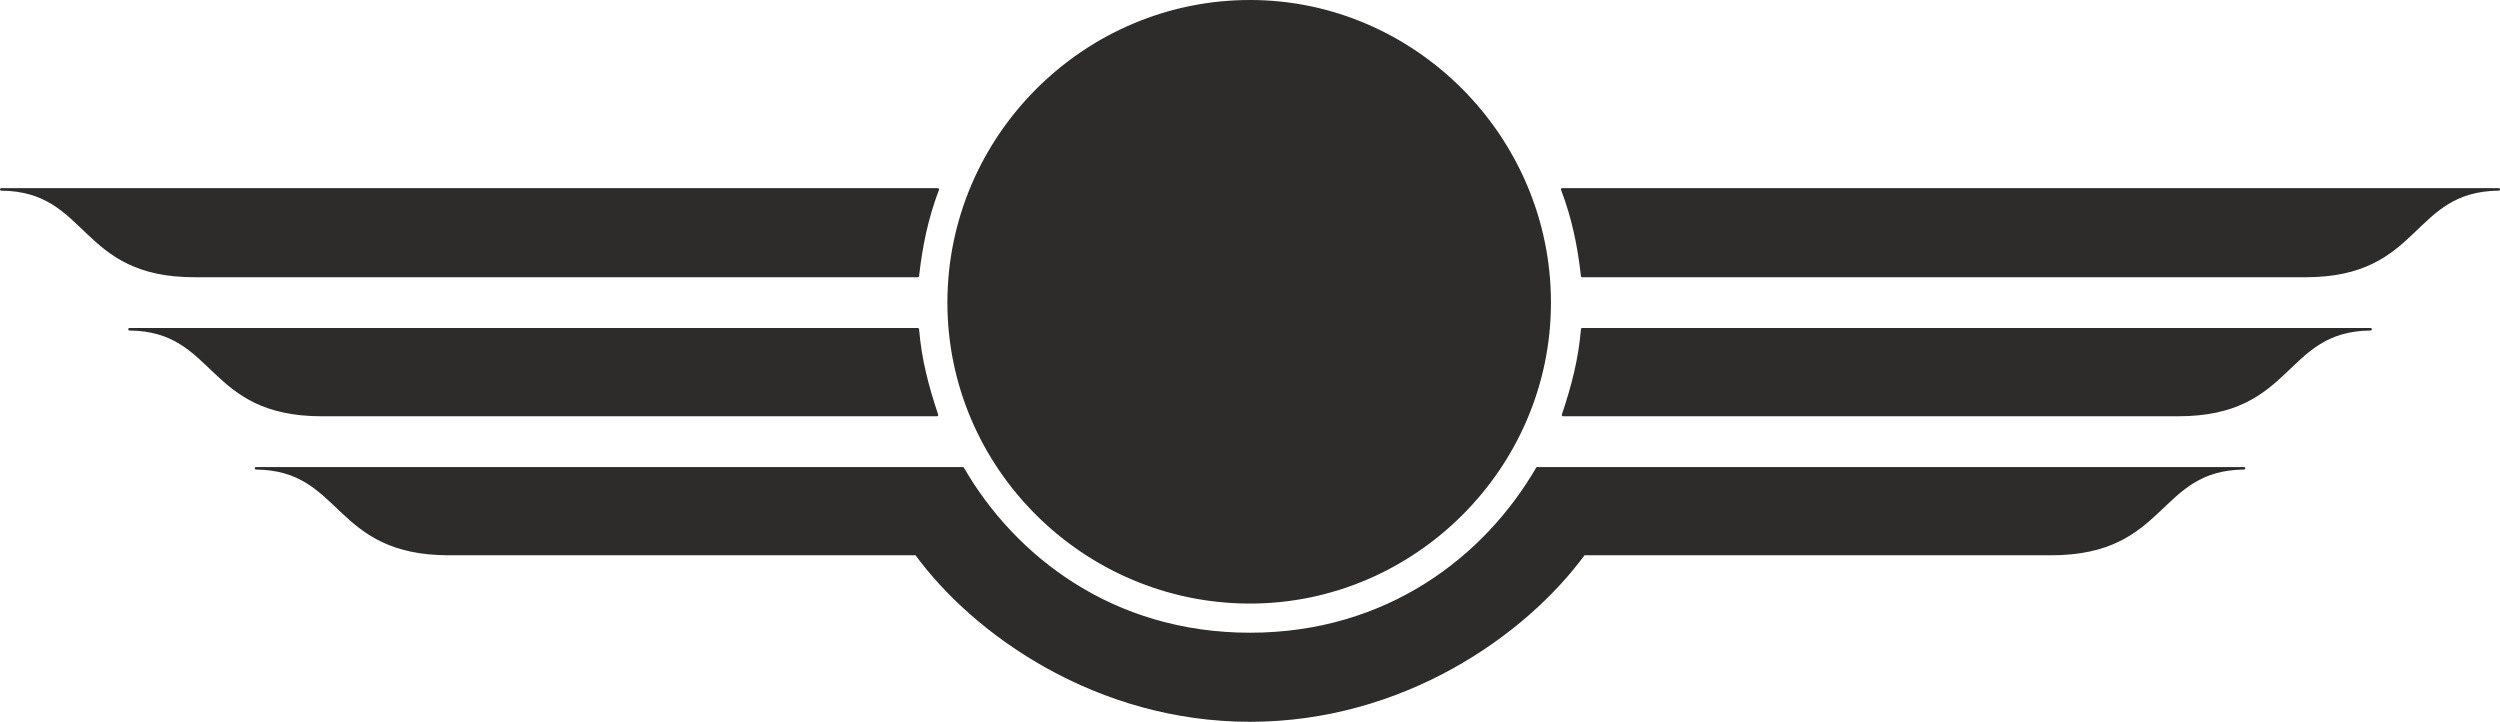
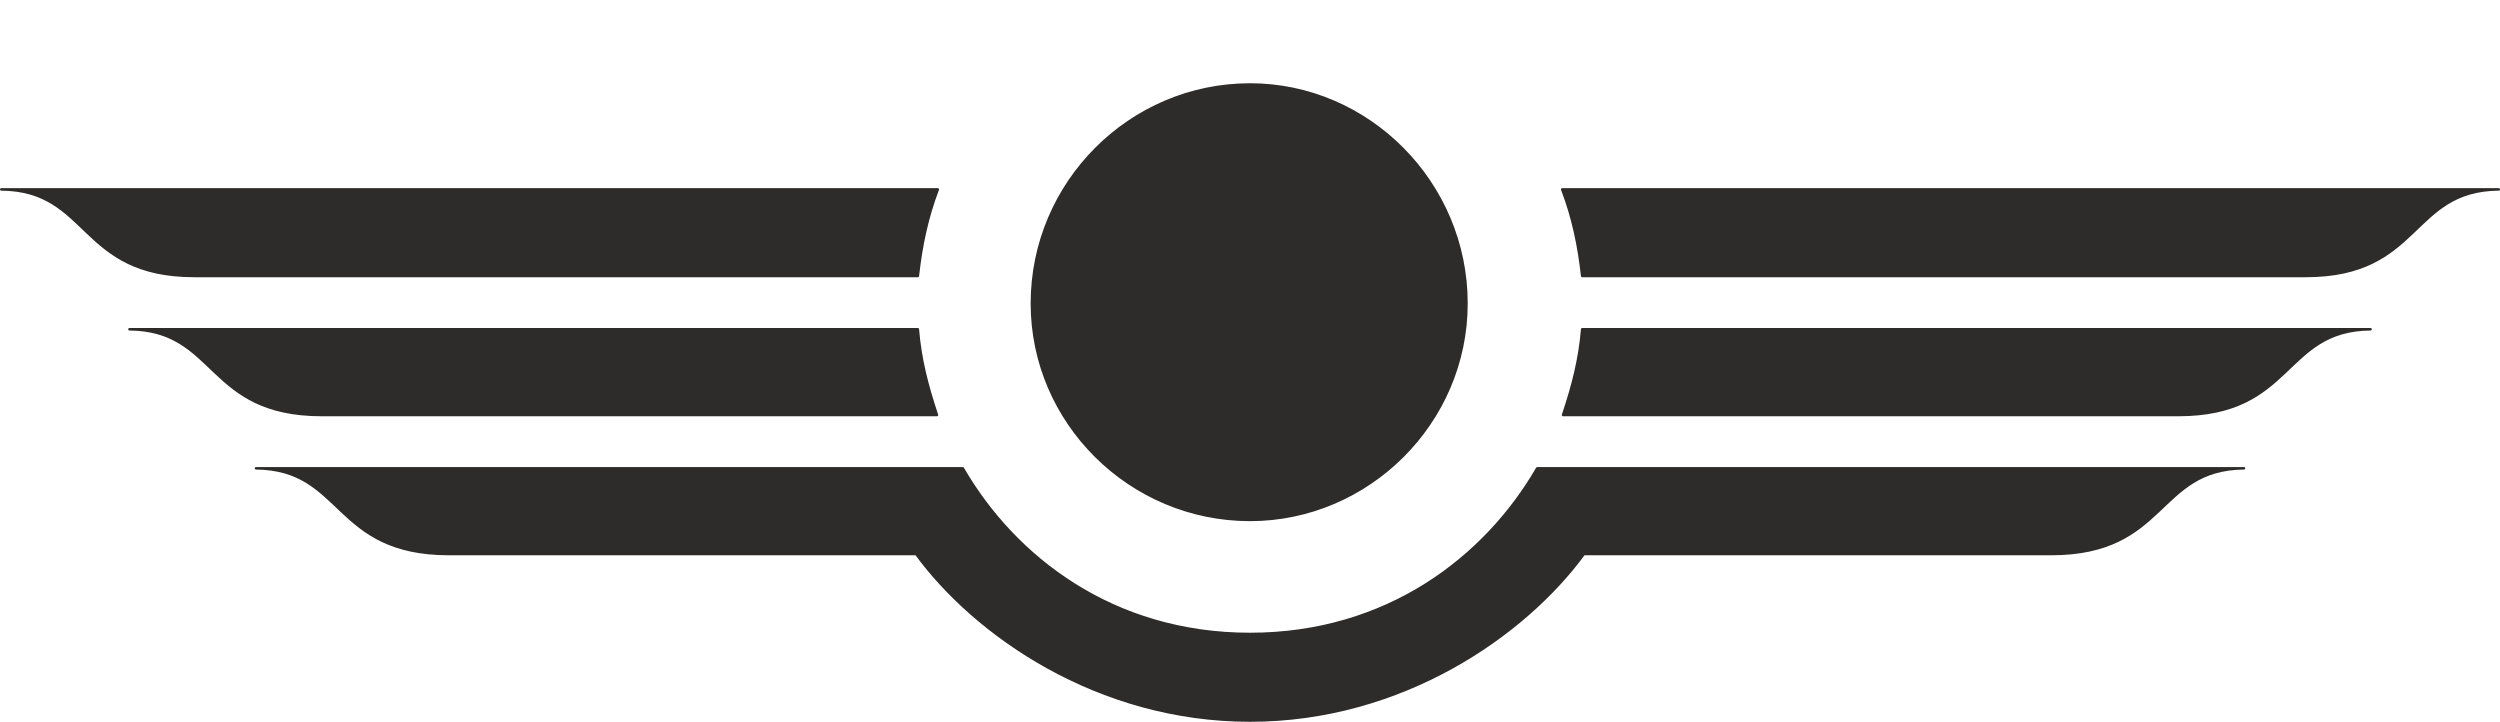
<svg xmlns="http://www.w3.org/2000/svg" width="288.285" height="83.232" viewBox="0 0 216.214 62.424">
-   <path d="M297.638 397.04c10.224 0 18.72 8.497 18.72 18.937 0 10.296-8.496 18.72-18.72 18.72-10.368 0-18.864-8.424-18.864-18.72 0-10.44 8.496-18.936 18.864-18.936zm0-7.2c14.184 0 25.92 11.737 25.92 26.065 0 14.256-11.736 25.92-25.92 25.92-14.328 0-26.064-11.664-26.064-25.92 0-14.328 11.736-26.064 26.064-26.064zm-28.728 28.37h-68.184c7.632.072 6.624 7.416 16.632 7.416h53.208c-.864-2.592-1.44-4.824-1.656-7.416zm1.728-12.096h-81c7.704.072 6.696 7.488 16.704 7.488h62.568c.288-2.592.792-5.04 1.728-7.488zm27 45.936c13.176 0 23.76-7.416 28.872-14.4h40.392c10.08 0 9.072-7.344 16.704-7.416h-61.128c-4.464 7.704-12.96 14.328-24.84 14.328-11.88 0-20.376-6.624-24.84-14.328H211.67c7.632.072 6.624 7.416 16.704 7.416h40.392c5.112 6.984 15.696 14.4 28.872 14.4zm28.728-33.84h68.184c-7.632.072-6.624 7.416-16.632 7.416H324.71c.864-2.592 1.44-4.824 1.656-7.416zm-1.728-12.096h81c-7.704.072-6.696 7.488-16.704 7.488h-62.568c-.288-2.592-.792-5.04-1.728-7.488z" style="fill:#2d2c2b;stroke:#2d2c2b;stroke-width:.216;stroke-linecap:round;stroke-linejoin:round;stroke-miterlimit:10.433" transform="translate(-189.53 -389.733)" />
+   <path d="M297.638 397.04c10.224 0 18.72 8.497 18.72 18.937 0 10.296-8.496 18.72-18.72 18.72-10.368 0-18.864-8.424-18.864-18.72 0-10.44 8.496-18.936 18.864-18.936zm0-7.2zm-28.728 28.37h-68.184c7.632.072 6.624 7.416 16.632 7.416h53.208c-.864-2.592-1.44-4.824-1.656-7.416zm1.728-12.096h-81c7.704.072 6.696 7.488 16.704 7.488h62.568c.288-2.592.792-5.04 1.728-7.488zm27 45.936c13.176 0 23.76-7.416 28.872-14.4h40.392c10.08 0 9.072-7.344 16.704-7.416h-61.128c-4.464 7.704-12.96 14.328-24.84 14.328-11.88 0-20.376-6.624-24.84-14.328H211.67c7.632.072 6.624 7.416 16.704 7.416h40.392c5.112 6.984 15.696 14.4 28.872 14.4zm28.728-33.84h68.184c-7.632.072-6.624 7.416-16.632 7.416H324.71c.864-2.592 1.44-4.824 1.656-7.416zm-1.728-12.096h81c-7.704.072-6.696 7.488-16.704 7.488h-62.568c-.288-2.592-.792-5.04-1.728-7.488z" style="fill:#2d2c2b;stroke:#2d2c2b;stroke-width:.216;stroke-linecap:round;stroke-linejoin:round;stroke-miterlimit:10.433" transform="translate(-189.53 -389.733)" />
</svg>